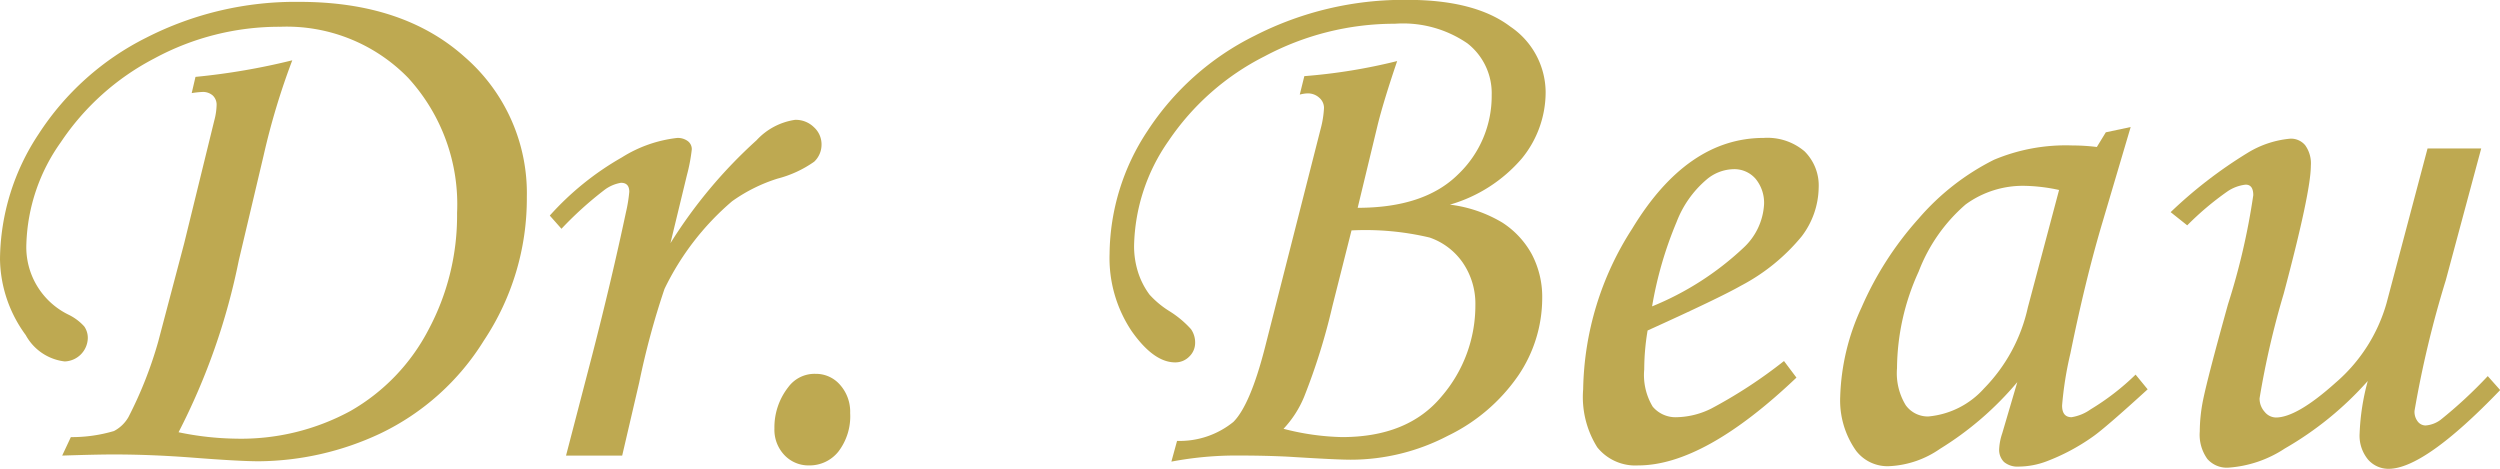
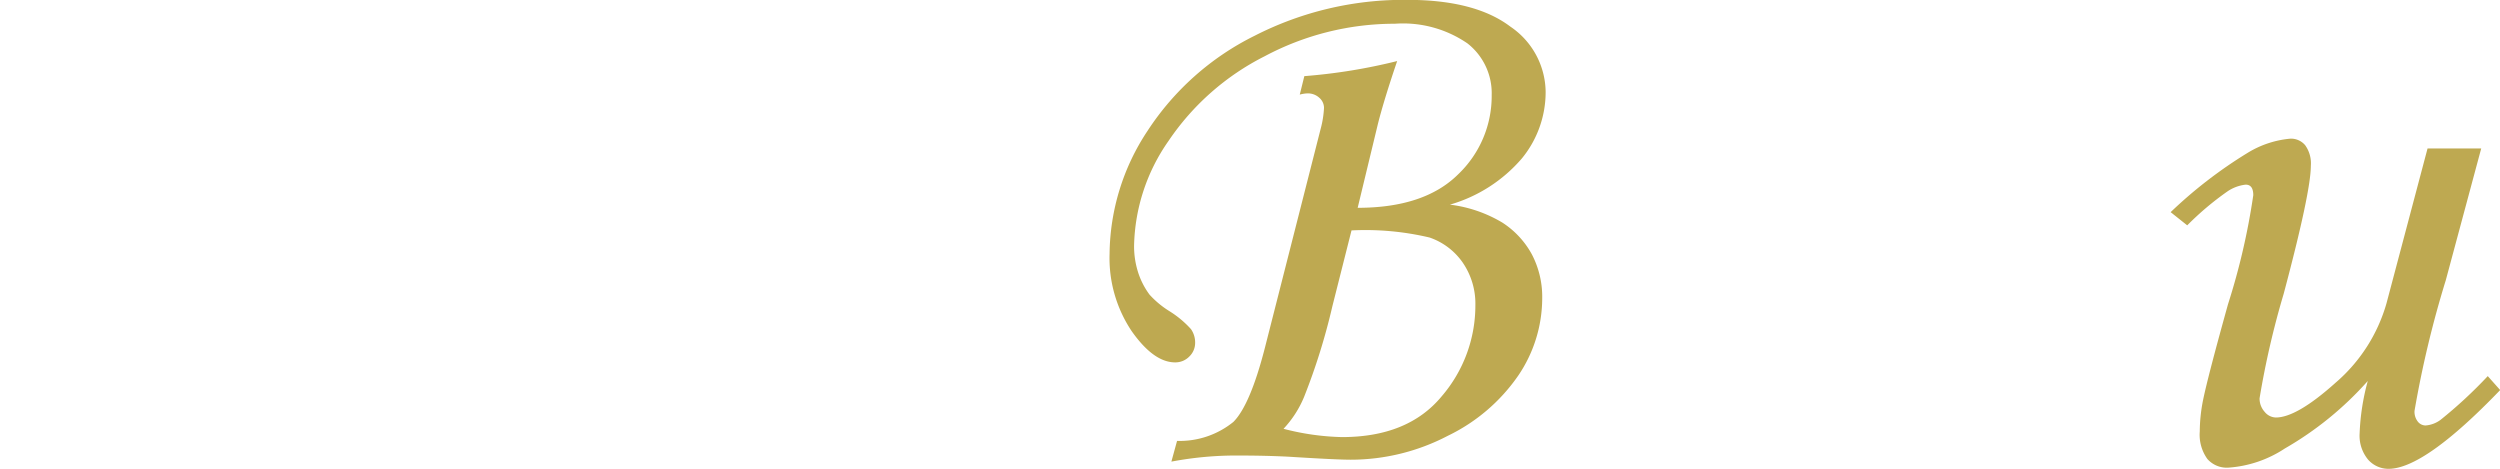
<svg xmlns="http://www.w3.org/2000/svg" height="30.805" viewBox="0 0 164.274 30.805" width="164.274">
  <g fill="#bea951">
-     <path d="m86.364 375.894.248-1.065a43.958 43.958 0 0 0 6.361-1.09 46.7 46.7 0 0 0 -1.881 6.24l-1.634 6.909a43.19 43.19 0 0 1 -3.958 11.292 19.624 19.624 0 0 0 3.761.421 15.044 15.044 0 0 0 7.539-1.821 13.109 13.109 0 0 0 5.109-5.311 15.9 15.9 0 0 0 1.892-7.7 12.3 12.3 0 0 0 -3.216-8.878 11.132 11.132 0 0 0 -8.413-3.355 17.239 17.239 0 0 0 -8.263 2.08 16.587 16.587 0 0 0 -6.149 5.51 12.127 12.127 0 0 0 -2.26 6.674 4.931 4.931 0 0 0 2.773 4.656 3.386 3.386 0 0 1 1.027.768 1.306 1.306 0 0 1 .236.792 1.573 1.573 0 0 1 -1.517 1.511 3.361 3.361 0 0 1 -2.562-1.734 8.608 8.608 0 0 1 -1.69-4.977 15.08 15.08 0 0 1 2.539-8.233 18.02 18.02 0 0 1 7.069-6.328 21.545 21.545 0 0 1 10.078-2.355q6.835 0 10.884 3.652a11.843 11.843 0 0 1 4.048 9.176 16.821 16.821 0 0 1 -2.821 9.423 16.237 16.237 0 0 1 -6.816 6.115 19.082 19.082 0 0 1 -7.979 1.821q-1.288 0-4.454-.248-2.672-.2-5.073-.2-1.112 0-3.389.074l.569-1.213a9.763 9.763 0 0 0 2.833-.4 2.344 2.344 0 0 0 .952-.916 26.619 26.619 0 0 0 1.955-4.953l1.707-6.463 1.979-8.073a4.292 4.292 0 0 0 .152-1.009.828.828 0 0 0 -.248-.63.966.966 0 0 0 -.693-.236 6.175 6.175 0 0 0 -.695.074z" transform="translate(-73.767 -369.777)" />
-     <path d="m178.056 413.319h-3.69l1.734-6.661q1.263-4.9 2.2-9.311a9.789 9.789 0 0 0 .223-1.362q0-.594-.544-.594a2.48 2.48 0 0 0 -1.139.509 23.421 23.421 0 0 0 -2.773 2.513l-.768-.867a18.92 18.92 0 0 1 4.739-3.825 8.622 8.622 0 0 1 3.627-1.276 1.1 1.1 0 0 1 .705.209.661.661 0 0 1 .261.533 11.476 11.476 0 0 1 -.325 1.717l-1.078 4.455a31.756 31.756 0 0 1 5.657-6.762 4.282 4.282 0 0 1 2.531-1.342 1.7 1.7 0 0 1 1.24.484 1.517 1.517 0 0 1 .5 1.126 1.537 1.537 0 0 1 -.482 1.139 7.374 7.374 0 0 1 -2.414 1.114 10.59 10.59 0 0 0 -2.981 1.486 17.63 17.63 0 0 0 -4.442 5.76 51.674 51.674 0 0 0 -1.662 6.151z" transform="translate(-137.173 -383.38)" />
-     <path d="m216.661 437.236a2.092 2.092 0 0 1 1.621.731 2.655 2.655 0 0 1 .657 1.844 3.813 3.813 0 0 1 -.768 2.526 2.414 2.414 0 0 1 -1.931.916 2.171 2.171 0 0 1 -1.623-.68 2.414 2.414 0 0 1 -.655-1.746 4.277 4.277 0 0 1 .916-2.724 2.138 2.138 0 0 1 1.783-.867z" transform="translate(-163.075 -412.671)" />
    <path d="m287.113 375.776.3-1.213a37 37 0 0 0 6.1-.991q-.867 2.553-1.261 4.114l-1.334 5.529q4.378 0 6.594-2.192a7.1 7.1 0 0 0 2.212-5.219 4.149 4.149 0 0 0 -1.595-3.394 7.475 7.475 0 0 0 -4.767-1.29 18.159 18.159 0 0 0 -8.545 2.131 16.68 16.68 0 0 0 -6.326 5.567 12.416 12.416 0 0 0 -2.265 6.879 5.629 5.629 0 0 0 .261 1.748 5.036 5.036 0 0 0 .753 1.474 6.106 6.106 0 0 0 1.314 1.091 6.564 6.564 0 0 1 1.41 1.177 1.525 1.525 0 0 1 .274.9 1.242 1.242 0 0 1 -.383.9 1.274 1.274 0 0 1 -.931.385q-1.412 0-2.859-2.057a8.619 8.619 0 0 1 -1.449-5.081 14.832 14.832 0 0 1 2.49-8.069 17.849 17.849 0 0 1 7.046-6.258 21.506 21.506 0 0 1 10.027-2.356q4.457 0 6.775 1.76a5.237 5.237 0 0 1 2.315 4.287 6.873 6.873 0 0 1 -1.562 4.373 9.817 9.817 0 0 1 -4.728 3.036 8.786 8.786 0 0 1 3.44 1.176 5.754 5.754 0 0 1 1.945 2.091 6.022 6.022 0 0 1 .68 2.9 9.069 9.069 0 0 1 -1.572 5.062 11.89 11.89 0 0 1 -4.629 3.959 13.784 13.784 0 0 1 -6.379 1.572q-.966 0-4.134-.2-1.51-.074-3.169-.074a22.736 22.736 0 0 0 -4.484.4l.373-1.362a5.6 5.6 0 0 0 3.7-1.246q1.1-1.1 2.066-4.849l3.665-14.392a6.546 6.546 0 0 0 .225-1.4.883.883 0 0 0 -.31-.66 1.1 1.1 0 0 0 -.779-.287 2.122 2.122 0 0 0 -.504.079zm3.4 8.926-1.258 4.984a41.458 41.458 0 0 1 -1.856 5.95 6.926 6.926 0 0 1 -1.353 2.1 16.542 16.542 0 0 0 3.84.545q4.333 0 6.55-2.676a9.146 9.146 0 0 0 2.216-5.974 4.772 4.772 0 0 0 -.829-2.813 4.383 4.383 0 0 0 -2.176-1.649 18.32 18.32 0 0 0 -5.133-.469z" transform="translate(-201.706 -369.56)" />
-     <path d="m373.562 409.19.819 1.089q-6.067 5.77-10.4 5.77a3.206 3.206 0 0 1 -2.687-1.188 6.215 6.215 0 0 1 -.928-3.814 20.019 20.019 0 0 1 3.219-10.549q3.615-5.968 8.641-5.968a3.767 3.767 0 0 1 2.687.88 3.168 3.168 0 0 1 .928 2.413 5.406 5.406 0 0 1 -1.112 3.17 12.914 12.914 0 0 1 -3.988 3.244q-1.436.817-6.141 2.947a15.494 15.494 0 0 0 -.221 2.551 4.037 4.037 0 0 0 .555 2.451 1.965 1.965 0 0 0 1.625.694 5.307 5.307 0 0 0 2.229-.569 31.528 31.528 0 0 0 4.774-3.121zm-8.667-3.591a19.455 19.455 0 0 0 5.993-3.838 4.211 4.211 0 0 0 1.364-2.848 2.485 2.485 0 0 0 -.558-1.7 1.85 1.85 0 0 0 -1.449-.63 2.832 2.832 0 0 0 -1.783.693 6.874 6.874 0 0 0 -1.955 2.773 24.986 24.986 0 0 0 -1.612 5.551z" transform="translate(-256.337 -385.467)" />
-     <path d="m424.348 392.9 1.634-.347-1.855 6.265q-1.115 3.739-2.107 8.617a22.886 22.886 0 0 0 -.545 3.417c0 .511.208.768.621.768a2.964 2.964 0 0 0 1.261-.52 16.252 16.252 0 0 0 2.948-2.278l.792.966q-2.823 2.575-3.615 3.12a13.552 13.552 0 0 1 -3.021 1.61 5.289 5.289 0 0 1 -1.833.347 1.385 1.385 0 0 1 -.967-.3 1.121 1.121 0 0 1 -.32-.867 3.71 3.71 0 0 1 .2-1.015l.991-3.368a21.012 21.012 0 0 1 -5.078 4.383 6.344 6.344 0 0 1 -3.318 1.139 2.6 2.6 0 0 1 -2.2-1.015 5.72 5.72 0 0 1 -1.04-3.566 14.866 14.866 0 0 1 1.4-5.844 21.655 21.655 0 0 1 3.754-5.844 15.941 15.941 0 0 1 4.95-3.863 12.171 12.171 0 0 1 5.151-.941 13.356 13.356 0 0 1 1.608.1zm-3.071 3.789a11.623 11.623 0 0 0 -2.252-.272 6.381 6.381 0 0 0 -3.89 1.225 11.018 11.018 0 0 0 -3.084 4.408 15.479 15.479 0 0 0 -1.423 6.352 4.038 4.038 0 0 0 .571 2.427 1.786 1.786 0 0 0 1.486.743 5.58 5.58 0 0 0 3.665-1.846 10.949 10.949 0 0 0 2.873-5.311z" transform="translate(-285.976 -384.206)" />
    <path d="m483.6 395.31h3.526l-2.327 8.655a68.246 68.246 0 0 0 -2.054 8.58 1.039 1.039 0 0 0 .221.718.659.659 0 0 0 .5.248 1.9 1.9 0 0 0 .991-.372 29.909 29.909 0 0 0 3.1-2.872l.815.916q-4.977 5.175-7.33 5.175a1.775 1.775 0 0 1 -1.35-.606 2.462 2.462 0 0 1 -.555-1.722 15.112 15.112 0 0 1 .535-3.442 21.817 21.817 0 0 1 -5.445 4.432 7.681 7.681 0 0 1 -3.734 1.263 1.7 1.7 0 0 1 -1.36-.57 2.728 2.728 0 0 1 -.5-1.811 10.687 10.687 0 0 1 .221-2.083q.322-1.56 1.634-6.273a44.631 44.631 0 0 0 1.661-7.167q0-.694-.5-.693a2.648 2.648 0 0 0 -1.215.457 19.326 19.326 0 0 0 -2.625 2.217l-1.09-.867a29.733 29.733 0 0 1 5.065-3.9 6.454 6.454 0 0 1 2.81-.929 1.215 1.215 0 0 1 .967.434 2.043 2.043 0 0 1 .37 1.35q0 1.711-1.783 8.406a56.068 56.068 0 0 0 -1.585 6.869 1.3 1.3 0 0 0 .334.893.978.978 0 0 0 .733.371q1.382 0 3.932-2.29a10.766 10.766 0 0 0 3.341-5.214z" transform="translate(-324.087 -385.553)" />
  </g>
</svg>